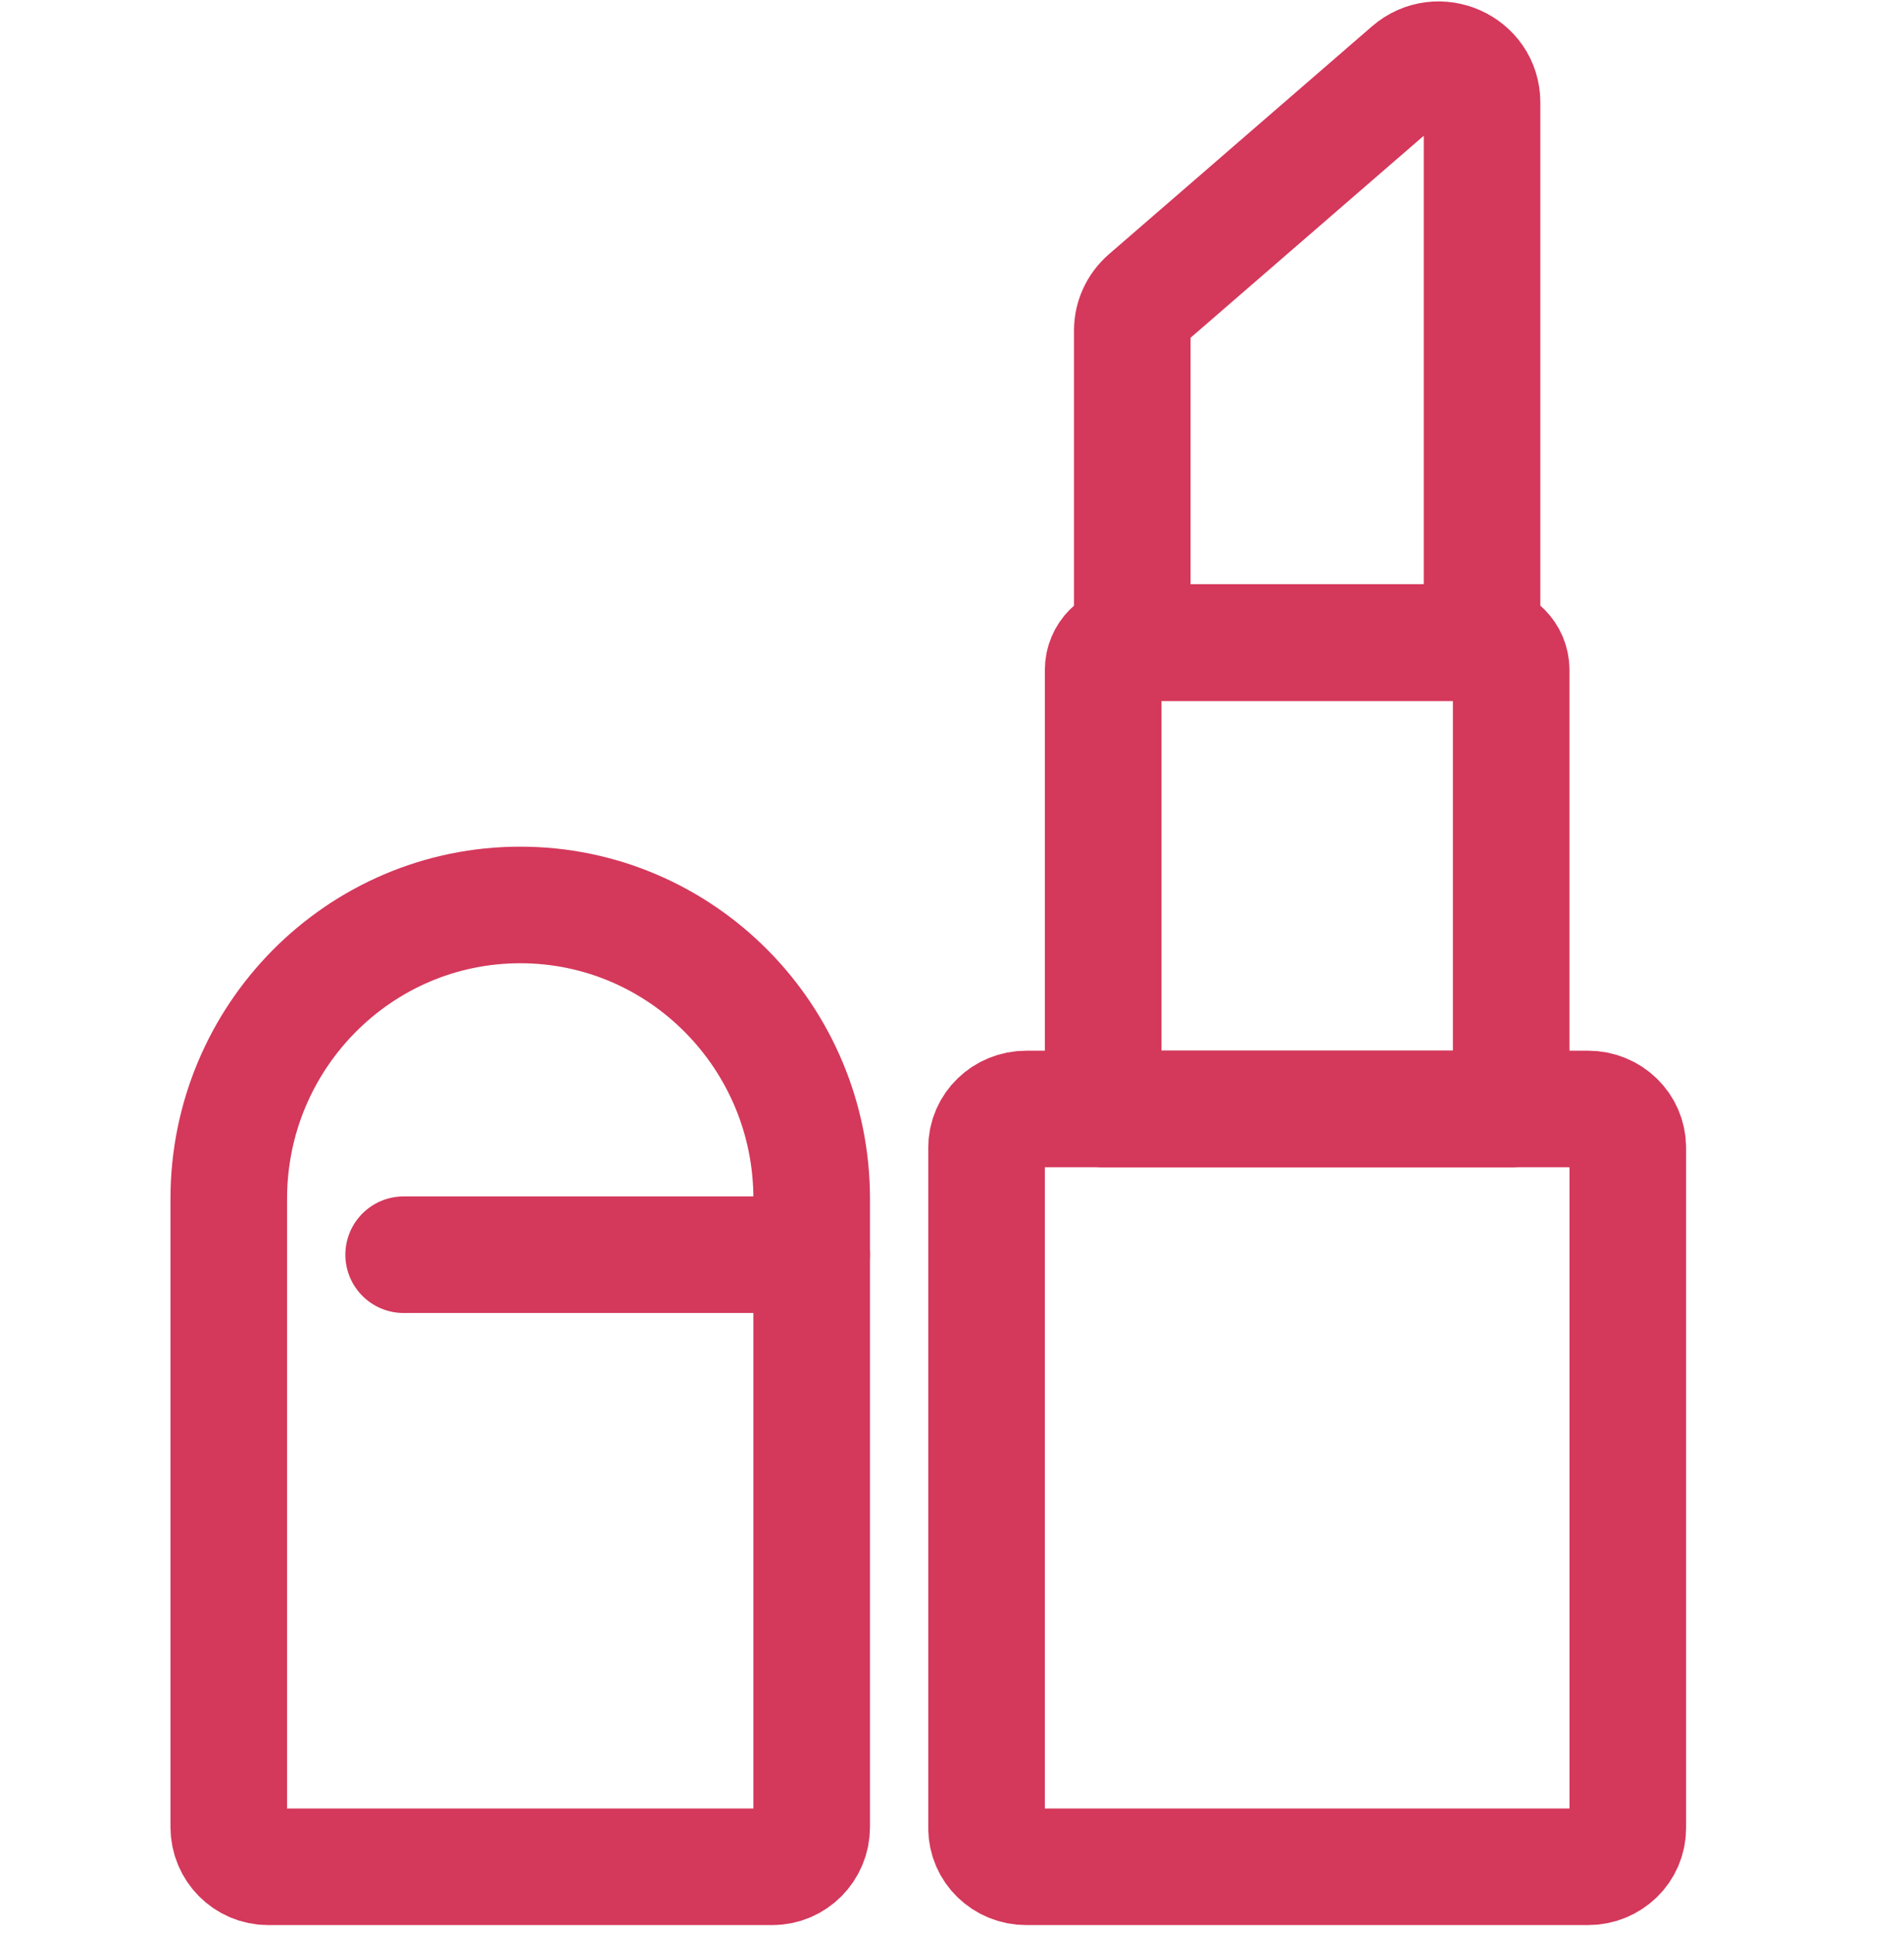
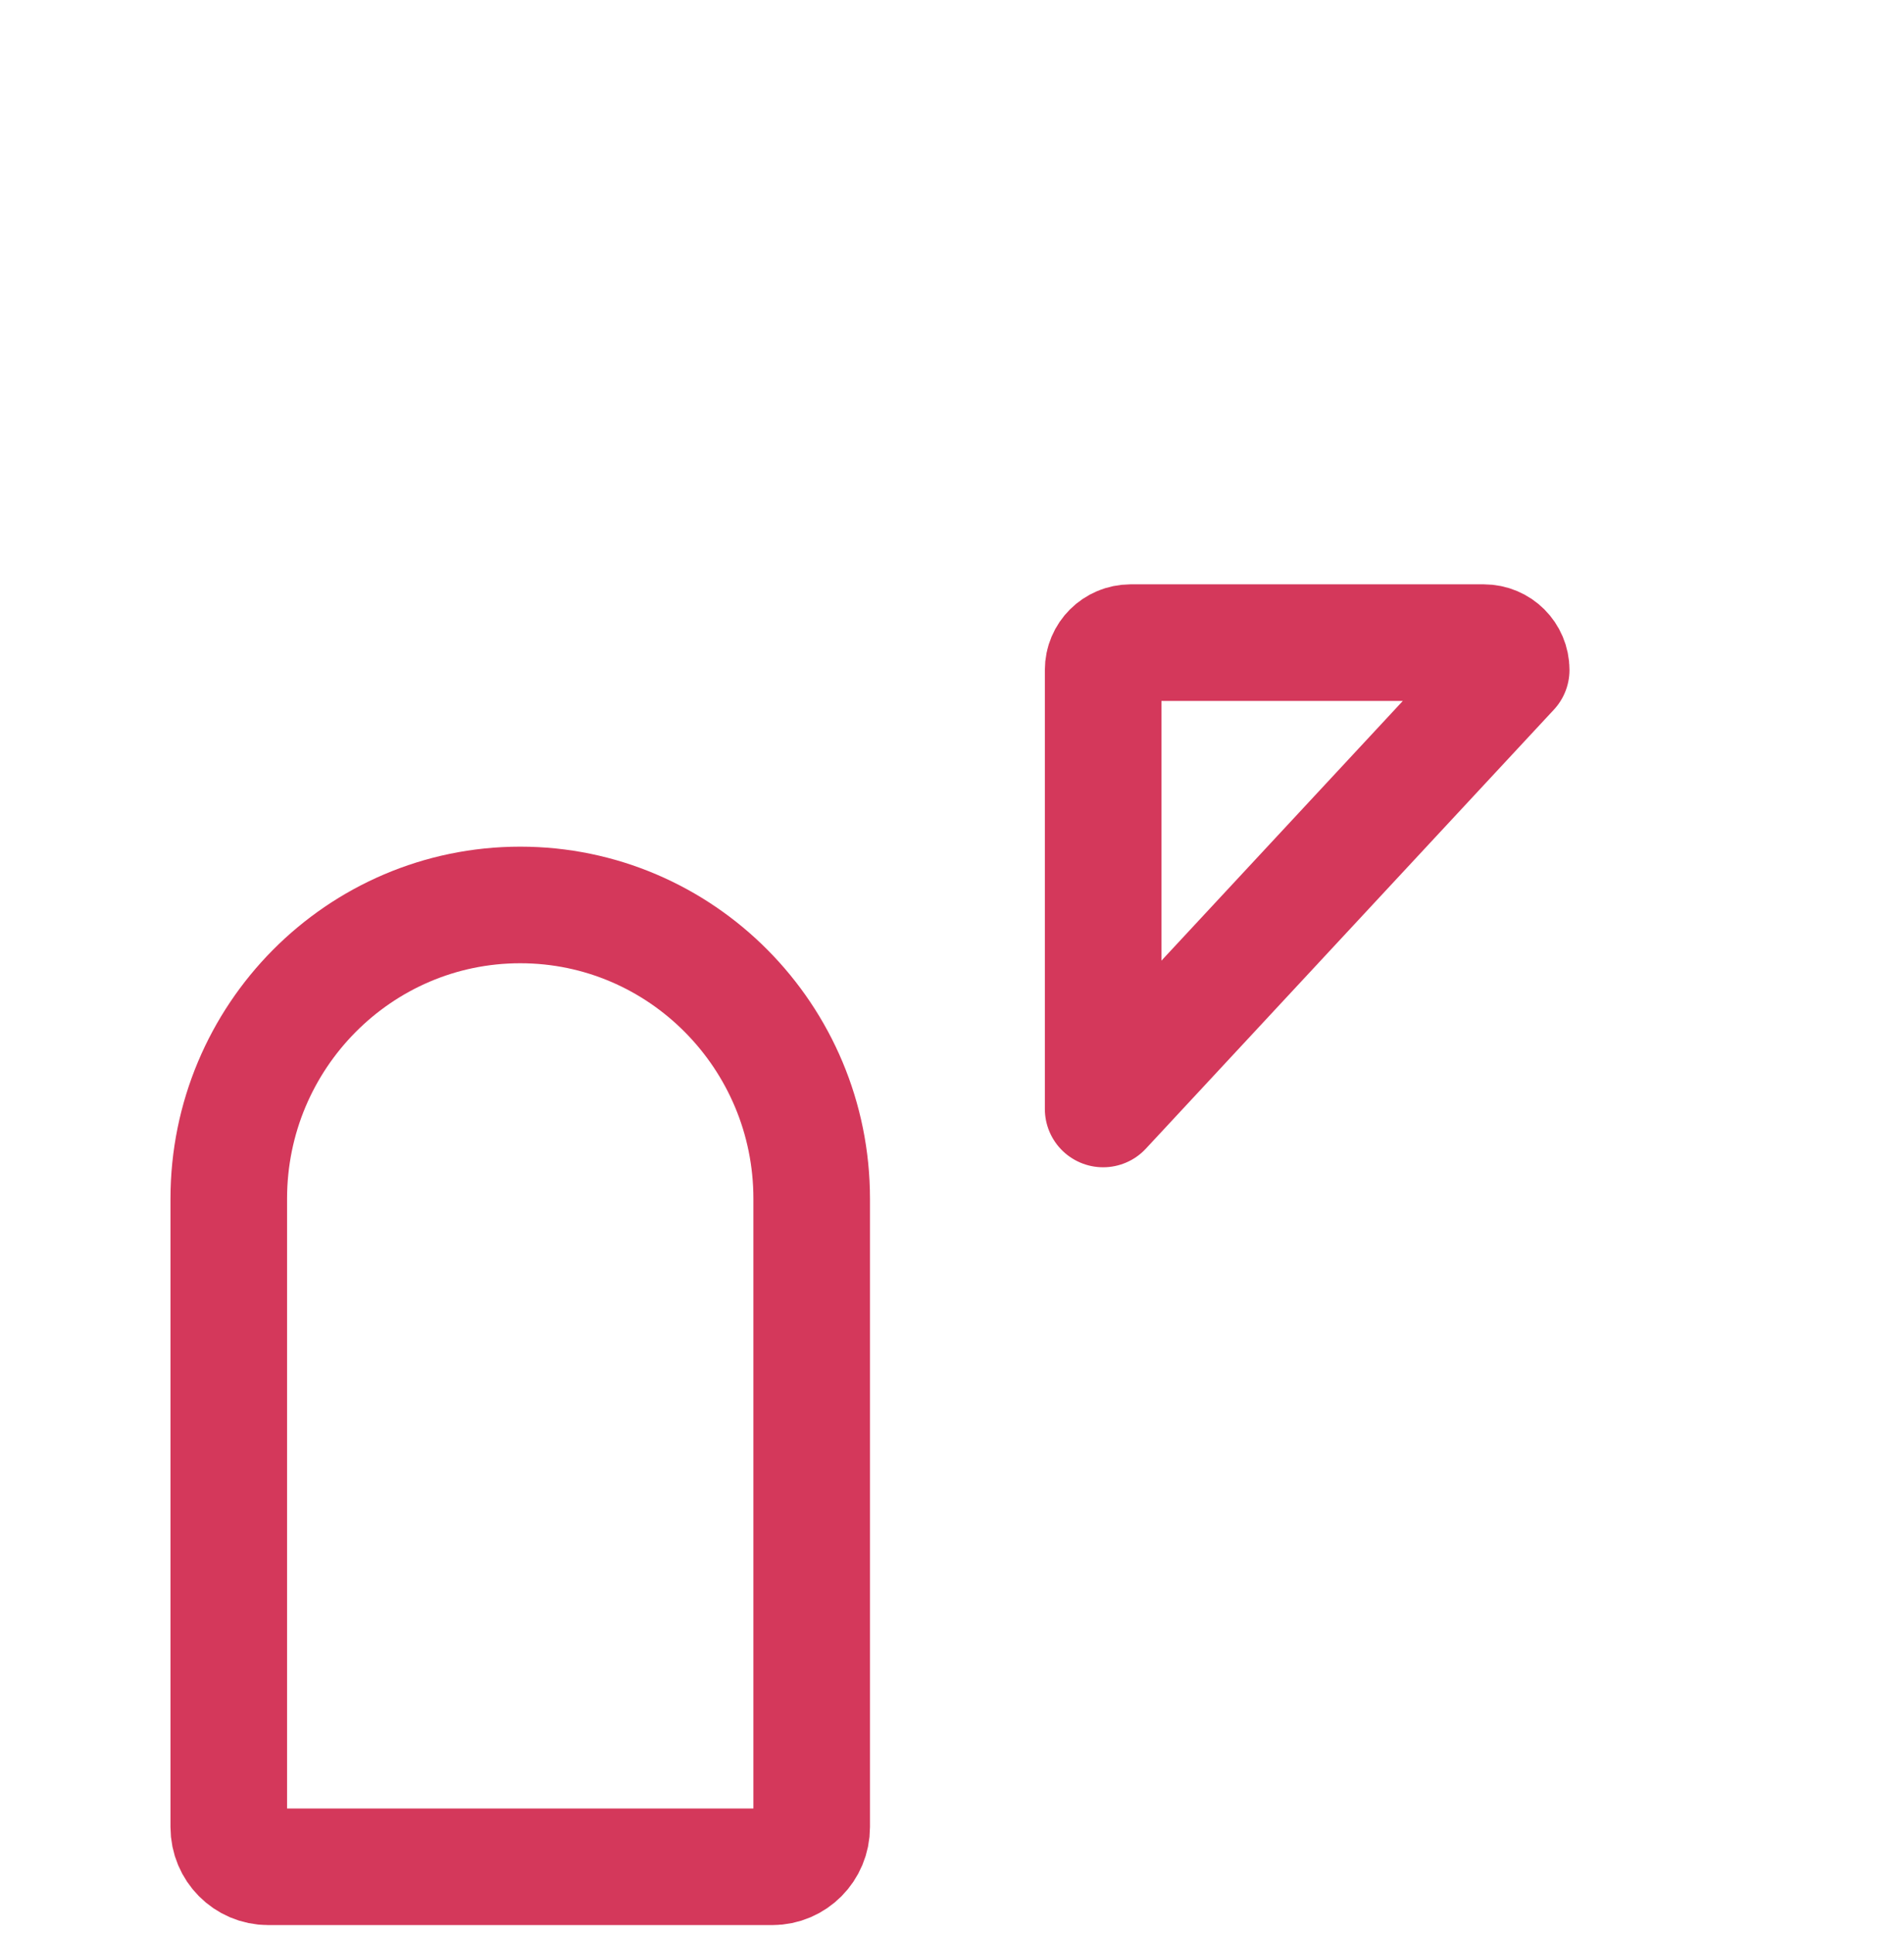
<svg xmlns="http://www.w3.org/2000/svg" width="100%" height="100%" viewBox="0 0 65 66" version="1.1" xml:space="preserve" style="fill-rule:evenodd;clip-rule:evenodd;stroke-linecap:round;stroke-linejoin:round;">
  <g id="Layer_1" transform="matrix(0.995,0,0,0.995,3.83,-2.937)">
-     <path id="Vector" d="M50.636,41L31.364,41C30.61,41 30,41.592 30,42.323L30,65.677C30,66.408 30.61,67 31.364,67L50.636,67C51.39,67 52,66.408 52,65.677L52,42.323C52,41.592 51.39,41 50.636,41Z" style="fill:none;fill-rule:nonzero;stroke:rgb(212,56,91);stroke-width:4px;" />
-     <path id="Vector_2" d="M48,25.938L48,41L34,41L34,25.938C34,25.419 34.42,25.003 34.939,25L47.061,25C47.58,25 48,25.419 48,25.938Z" style="fill:none;fill-rule:nonzero;stroke:rgb(212,56,91);stroke-width:4px;" />
-     <path id="Vector_3" d="M47,6.466L47,25L35,25L35,14.288C35,13.867 35.185,13.467 35.505,13.188L44.532,5.369C45.492,4.535 47,5.208 47,6.466Z" style="fill:none;fill-rule:nonzero;stroke:rgb(212,56,91);stroke-width:4px;" />
+     <path id="Vector_2" d="M48,25.938L34,41L34,25.938C34,25.419 34.42,25.003 34.939,25L47.061,25C47.58,25 48,25.419 48,25.938Z" style="fill:none;fill-rule:nonzero;stroke:rgb(212,56,91);stroke-width:4px;" />
    <path id="Vector_4" d="M14,34C19.518,34 24,38.518 24,44.08L24,65.638C24,66.389 23.394,67 22.648,67L5.352,67C4.606,67 4,66.389 4,65.638L4,44.08C4,38.518 8.482,34 14,34Z" style="fill:none;fill-rule:nonzero;stroke:rgb(212,56,91);stroke-width:4px;" />
-     <path id="Vector_5" d="M10,46L24,46" style="fill:none;fill-rule:nonzero;stroke:rgb(212,56,91);stroke-width:4px;" />
  </g>
</svg>